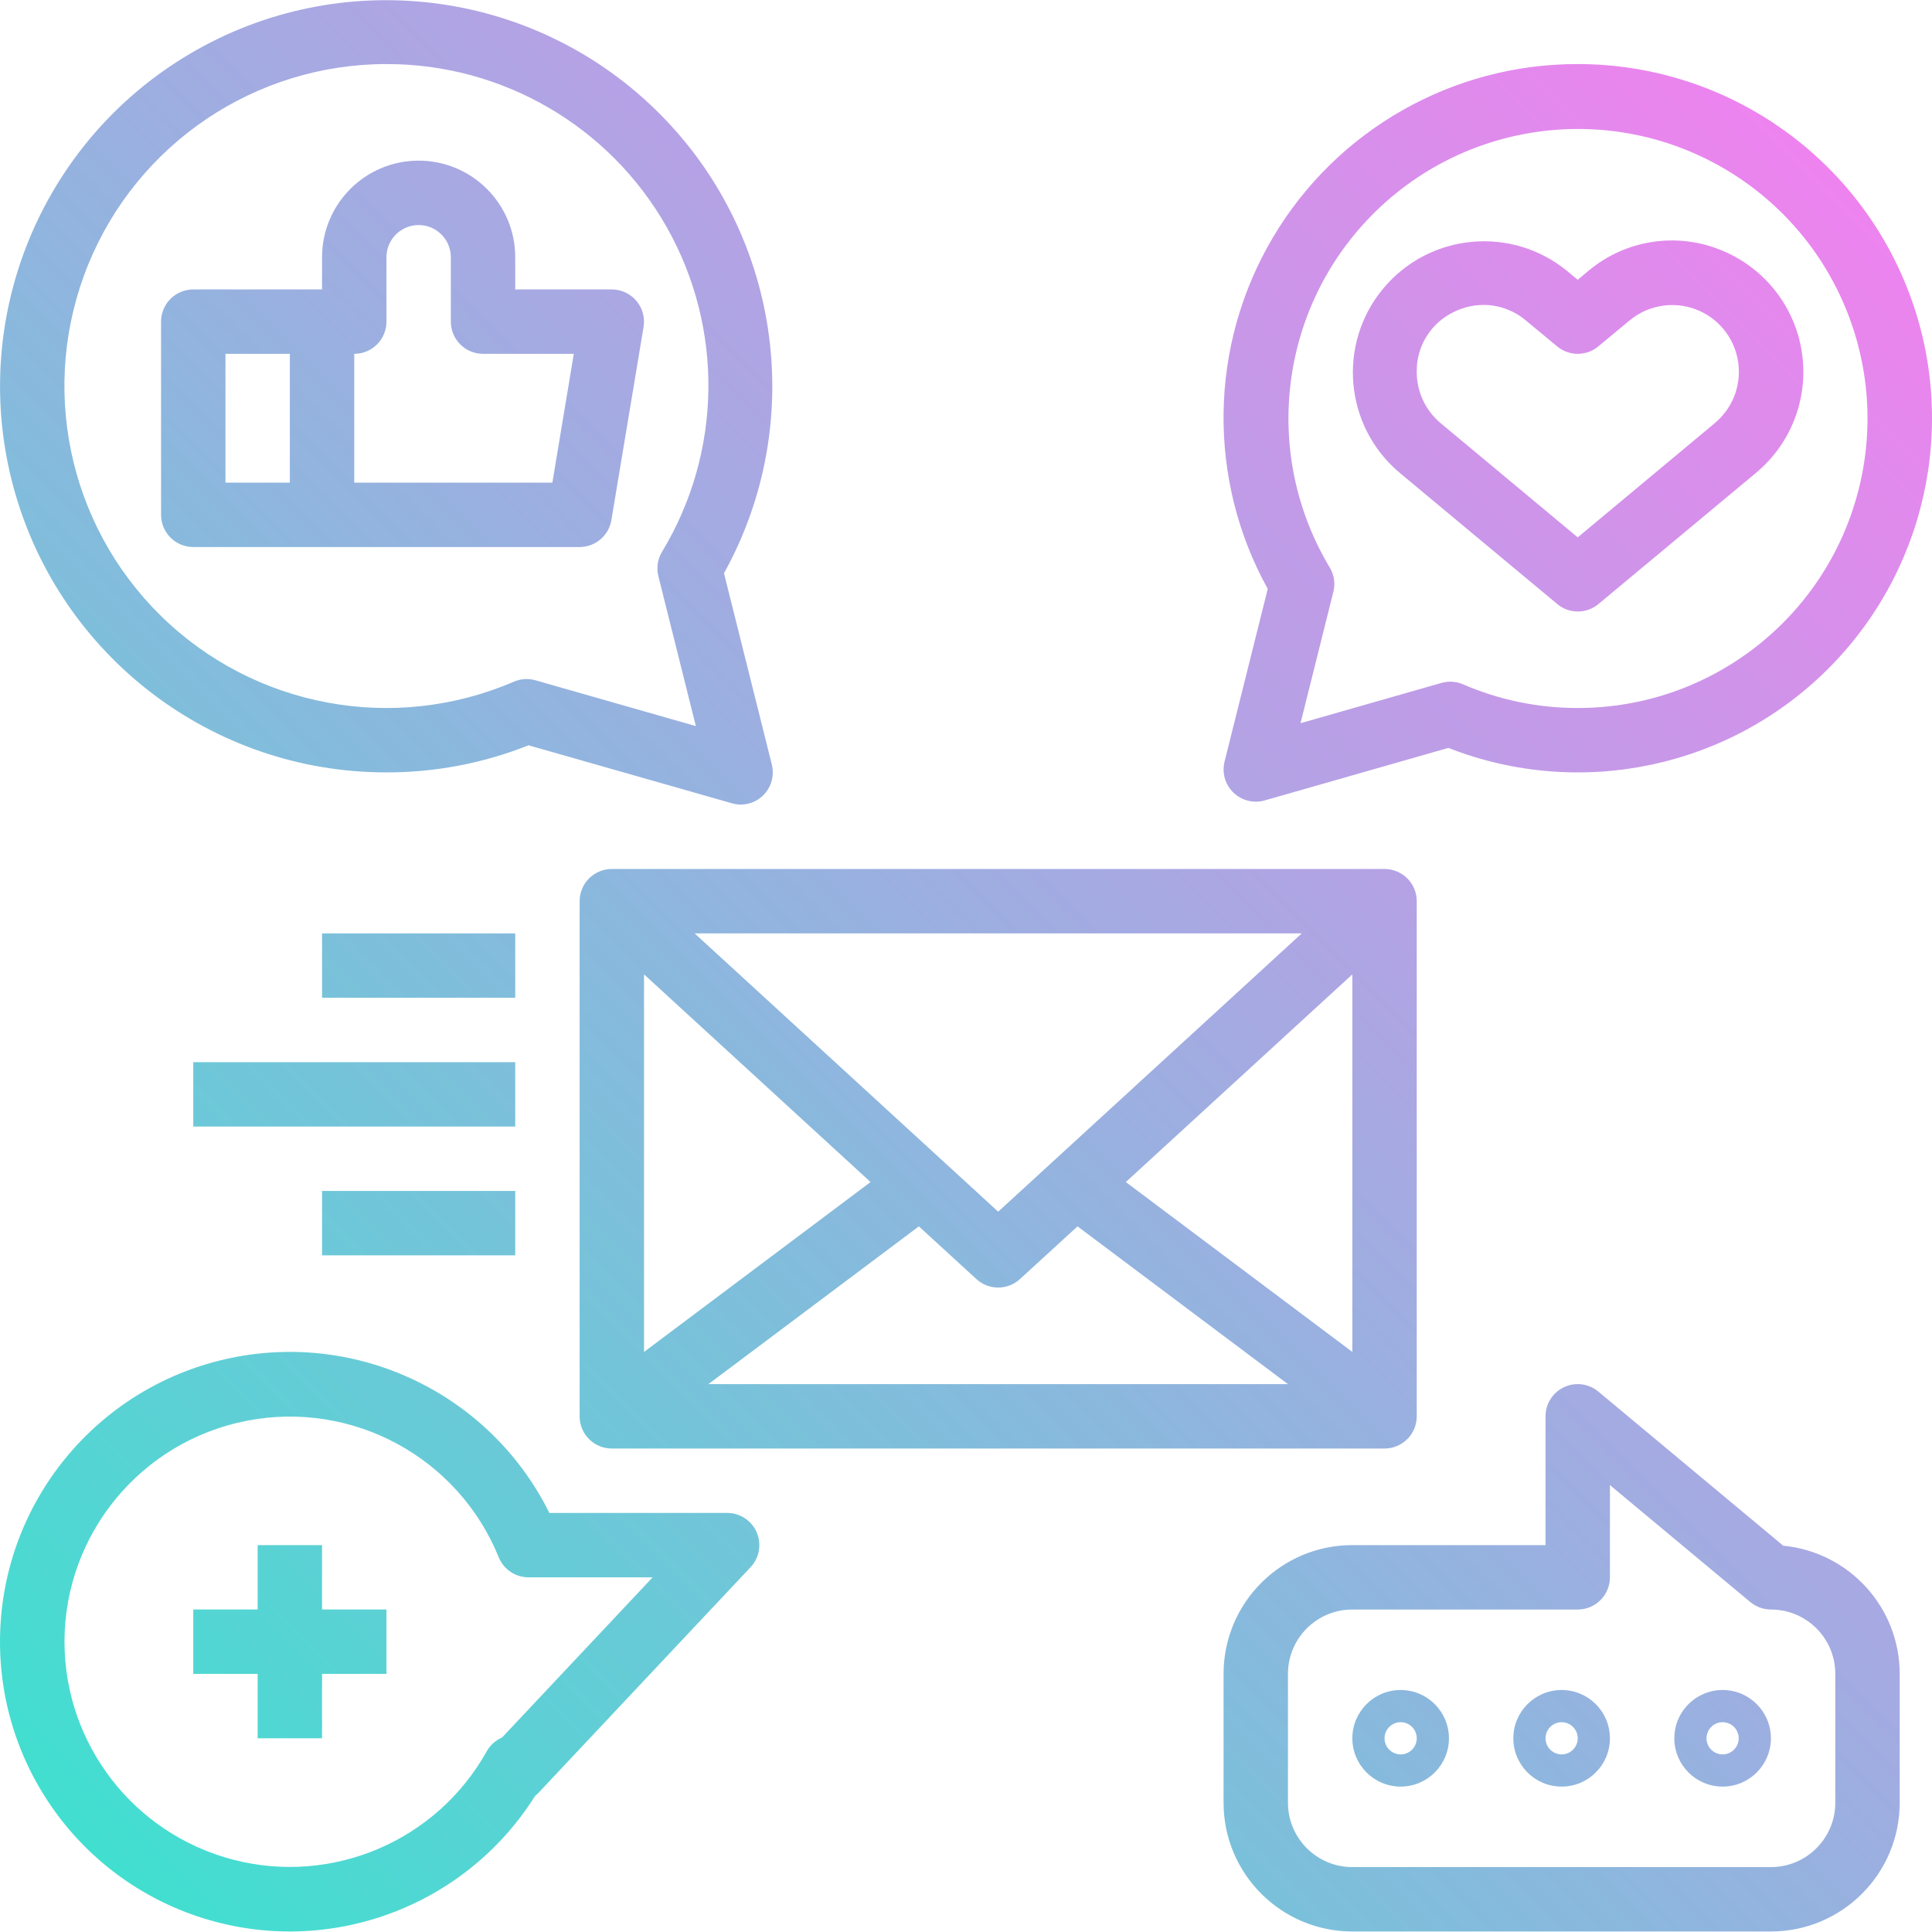
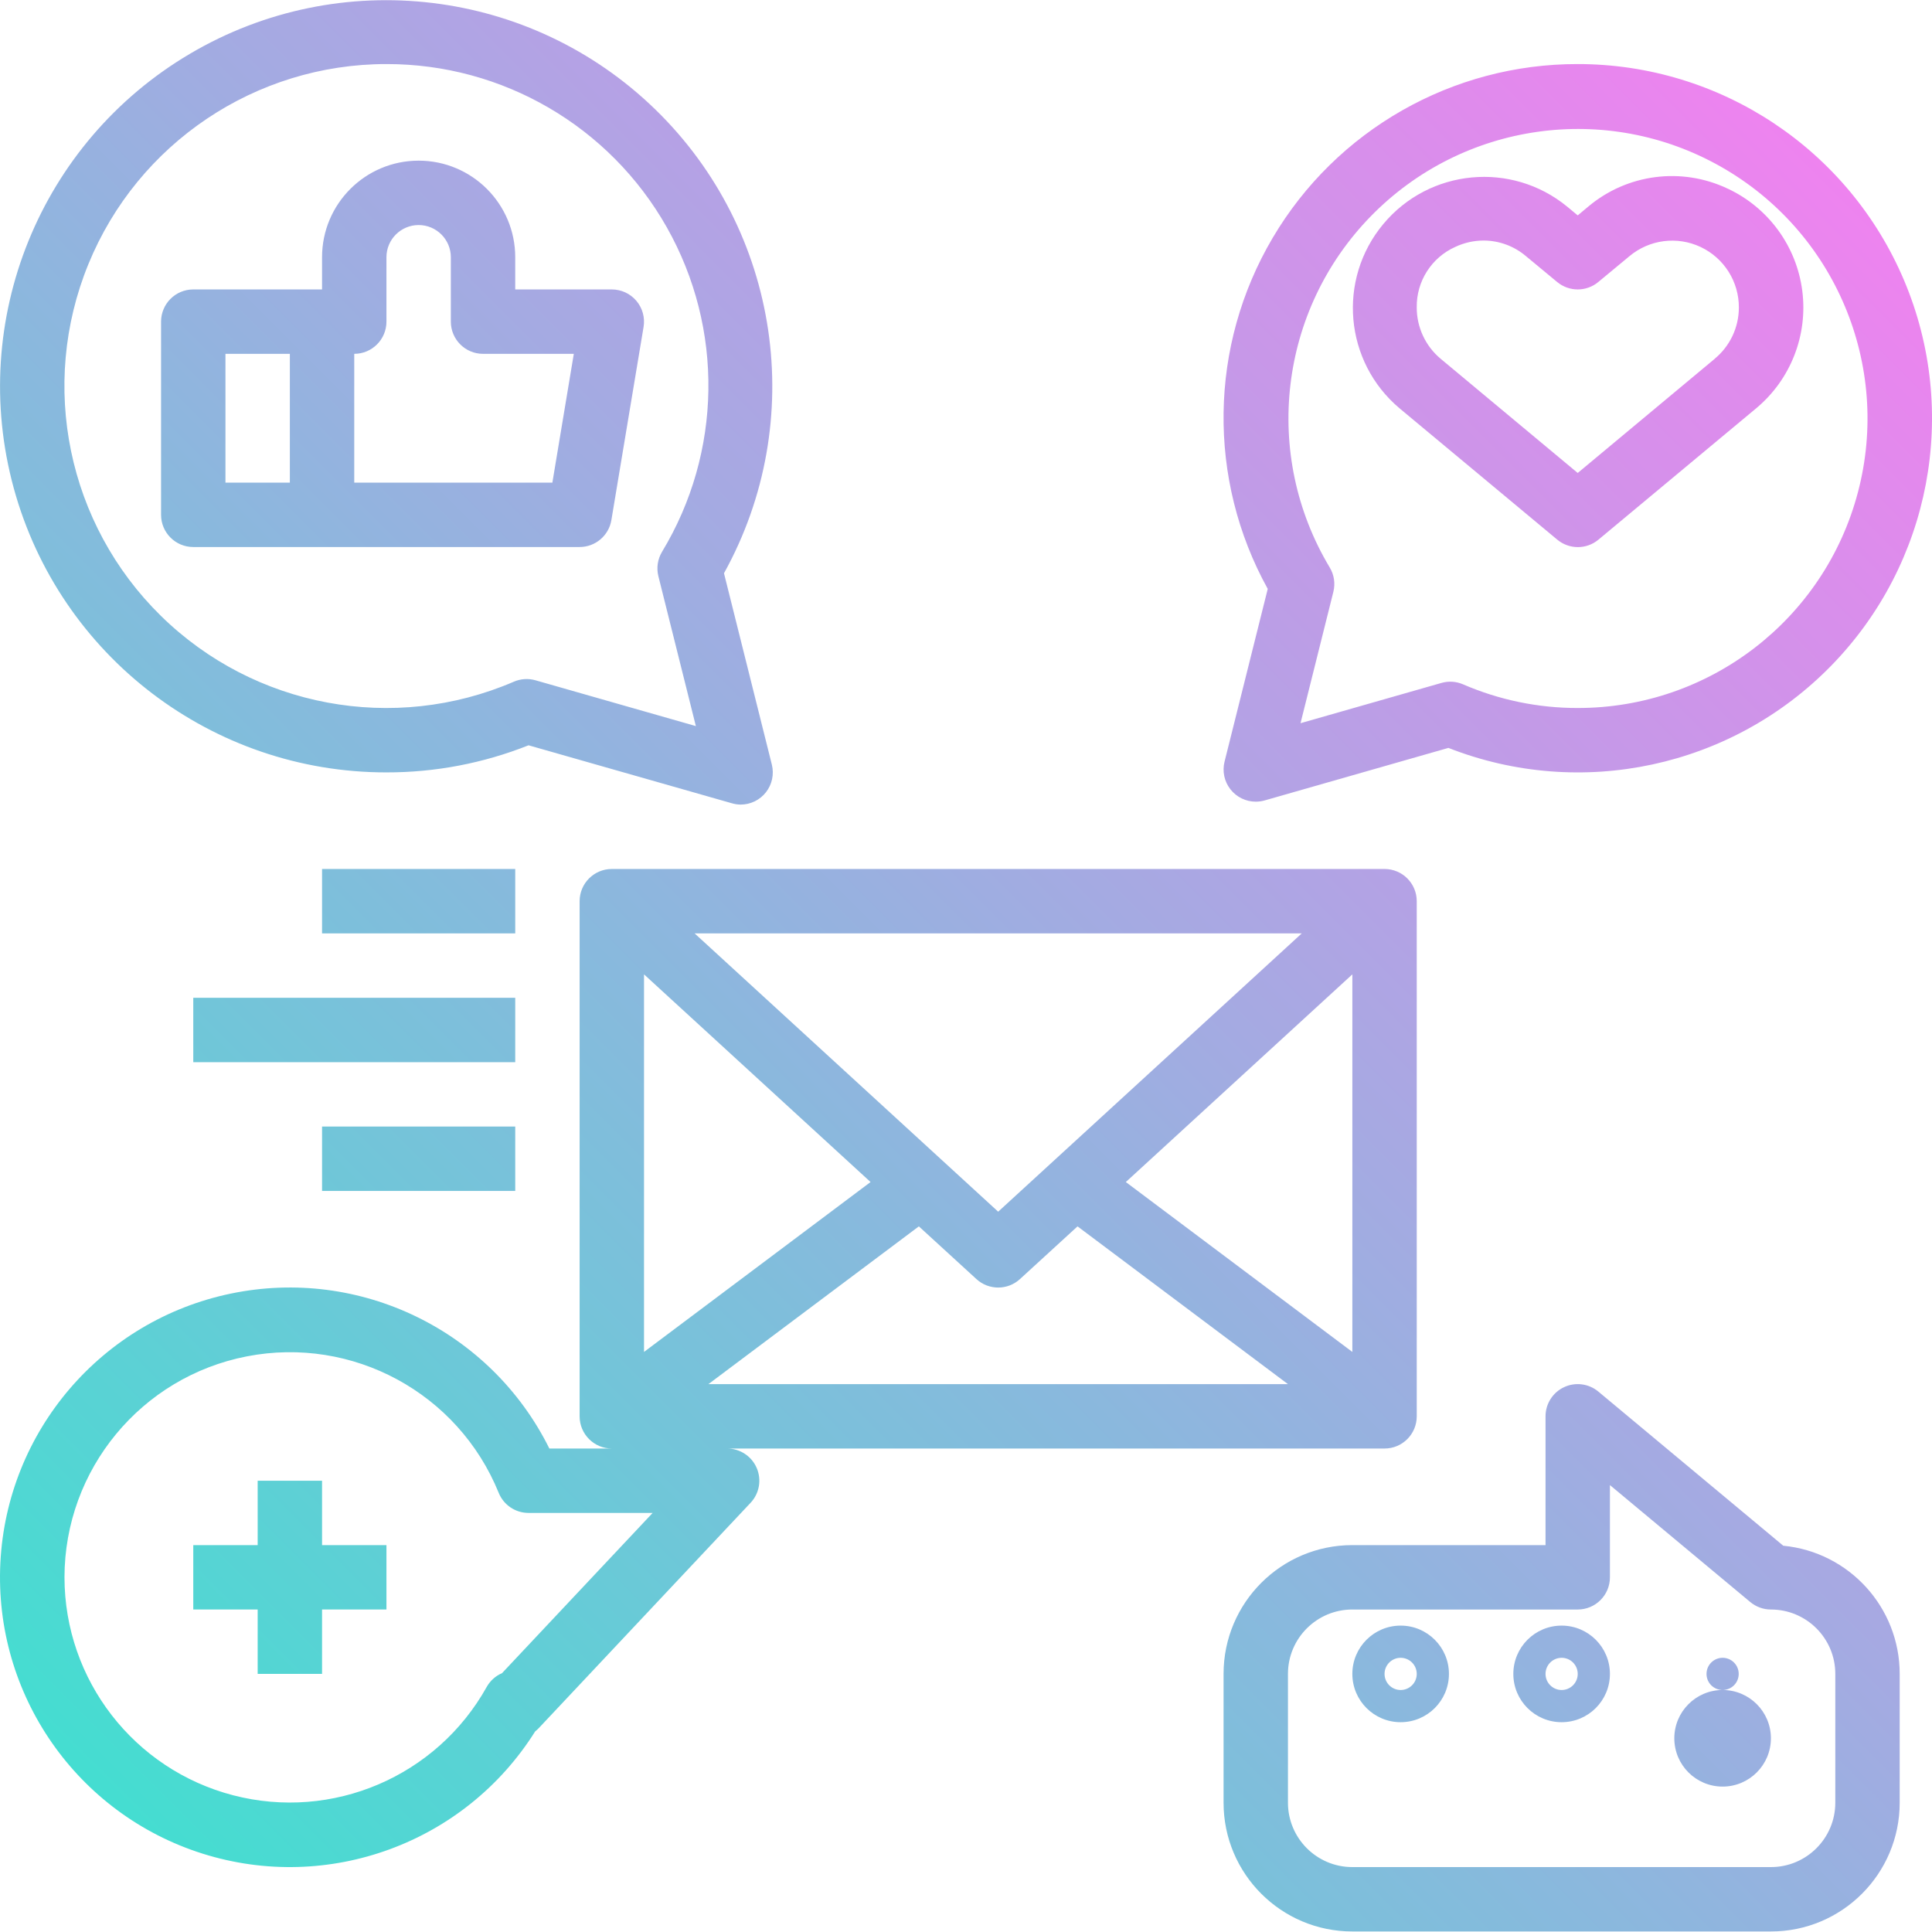
<svg xmlns="http://www.w3.org/2000/svg" height="480pt" viewBox="0 0 480.047 480" width="480pt">
  <linearGradient id="a" gradientUnits="userSpaceOnUse" x1="28.517" x2="453.597" y1="466.167" y2="41.079">
    <stop offset="0" stop-color="#41dfd0" />
    <stop offset="1" stop-color="#ee83ef" />
  </linearGradient>
-   <path d="m144.02 223.895v128c0 4.418 3.582 8 8 8h192c4.418 0 8-3.582 8-8v-128c0-4.418-3.582-8-8-8h-192c-4.418 0-8 3.582-8 8zm98.594 93.898c3.059 2.805 7.758 2.805 10.816 0l14.305-13.098 52.285 39.199h-144l52.289-39.199zm37.121-24.113 56.285-51.602v93.816zm-31.715 7.367-75.43-69.152h150.863zm-31.711-7.367-56.289 42.215v-93.816zm-168.289-157.785h96c3.91 0 7.246-2.828 7.891-6.688l8-48c.383-2.316-.27-4.688-1.789-6.48-1.52-1.797-3.75-2.828-6.102-2.832h-24v-8c0-13.254-10.746-24-24-24-13.254 0-24 10.746-24 24v8h-32c-4.418 0-8 3.582-8 8v48c0 4.418 3.582 8 8 8zm48-56v-16c0-4.418 3.582-8 8-8s8 3.582 8 8v16c0 4.418 3.582 8 8 8h22.555l-5.328 32h-49.227v-32c4.418 0 8-3.582 8-8zm-40 8h16v32h-16zm40 104c12.094.02 24.078-2.266 35.312-6.734l50.488 14.398c.715.211 1.457.324 2.199.336 2.465 0 4.789-1.133 6.305-3.074 1.516-1.941 2.051-4.473 1.457-6.859l-11.891-47.547c20.953-37.852 13.973-85.047-17.039-115.219-31.012-30.168-78.379-35.848-115.645-13.863-37.262 21.984-55.203 66.191-43.793 107.926 11.41 41.734 49.34 70.668 92.605 70.637zm0-176c28.848-.047 55.477 15.461 69.668 40.574s13.738 55.926-1.188 80.609c-1.098 1.824-1.426 4.008-.91 6.074l9.312 37.238-39.859-11.383c-1.773-.508-3.672-.383-5.367.352-29.844 12.867-64.504 6.398-87.699-16.359-23.195-22.762-30.32-57.293-18.023-87.375s41.57-49.734 74.066-49.73zm296 0c-31.129-.051-59.961 16.375-75.793 43.18-15.832 26.801-16.301 59.98-1.23 87.223l-10.734 42.934c-.598 2.391-.059 4.922 1.457 6.859 1.516 1.941 3.84 3.078 6.301 3.078.746-.004 1.484-.105 2.199-.305l45.664-13.055c32.949 12.938 70.445 4.871 95.16-20.469 24.715-25.34 31.844-63.023 18.09-95.641-13.754-32.613-45.715-53.812-81.113-53.805zm0 160c-9.797.016-19.496-1.984-28.488-5.879-1.695-.734-3.59-.859-5.367-.352l-35.023 10.008 8.16-32.641c.516-2.066.188-4.25-.914-6.07-16.805-28.023-12.613-63.852 10.207-87.238 22.816-23.387 58.535-28.457 86.961-12.344 28.426 16.113 42.422 49.359 34.074 80.953-8.344 31.59-36.934 53.59-69.609 53.562zm51.074 208.152-45.953-38.305c-2.387-1.984-5.707-2.414-8.516-1.094-2.812 1.316-4.605 4.141-4.605 7.246v32h-48c-17.672 0-32 14.328-32 32v32c0 17.676 14.328 32 32 32h104c17.676 0 32-14.324 32-32v-32c0-16.48-12.523-30.266-28.926-31.848zm12.926 63.848c0 8.836-7.164 16-16 16h-104c-8.836 0-16-7.164-16-16v-32c0-8.836 7.164-16 16-16h56c4.418 0 8-3.582 8-8v-22.918l34.883 29.07c1.438 1.195 3.246 1.852 5.117 1.848 8.836 0 16 7.164 16 16zm-28-28c-6.625 0-12 5.375-12 12 0 6.629 5.375 12 12 12 6.629 0 12-5.371 12-12 0-6.625-5.371-12-12-12zm0 16c-2.207 0-4-1.789-4-4 0-2.207 1.793-4 4-4 2.211 0 4 1.793 4 4 0 2.211-1.789 4-4 4zm-40-16c-6.625 0-12 5.375-12 12 0 6.629 5.375 12 12 12 6.629 0 12-5.371 12-12 0-6.625-5.371-12-12-12zm0 16c-2.207 0-4-1.789-4-4 0-2.207 1.793-4 4-4 2.211 0 4 1.793 4 4 0 2.211-1.789 4-4 4zm-40-16c-6.625 0-12 5.375-12 12 0 6.629 5.375 12 12 12 6.629 0 12-5.371 12-12 0-6.625-5.371-12-12-12zm0 16c-2.207 0-4-1.789-4-4 0-2.207 1.793-4 4-4 2.211 0 4 1.793 4 4 0 2.211-1.789 4-4 4zm81.258-373.047c-11.43-5.43-24.98-3.68-34.656 4.473l-2.602 2.176-2.598-2.16c-13.844-11.375-34.27-9.438-45.73 4.332-11.461 13.77-9.656 34.207 4.043 45.754l39.199 32.641c2.965 2.473 7.273 2.473 10.238 0l39.199-32.641c8.555-7.141 12.867-18.152 11.441-29.203-1.422-11.051-8.391-20.609-18.473-25.348zm-3.199 42.266-34.059 28.383-34.039-28.359c-3.797-3.164-5.984-7.859-5.961-12.801-.09-6.453 3.656-12.34 9.535-14.992 2.23-1.055 4.664-1.602 7.129-1.602 3.848.023 7.566 1.402 10.496 3.898l7.723 6.398c2.965 2.473 7.273 2.473 10.238 0l7.719-6.398c4.945-4.148 11.852-5.043 17.691-2.297 5.84 2.75 9.555 8.641 9.508 15.098-.016 4.902-2.215 9.547-6 12.672zm-293.105 341.07c.309-.246.605-.516.879-.801l52.641-56c2.191-2.324 2.789-5.727 1.523-8.66-1.266-2.93-4.152-4.828-7.348-4.828h-44.168c-14.559-29.348-47.094-45.168-79.168-38.492-32.074 6.672-55.598 34.16-57.242 66.879-1.641 32.719 19.012 62.422 50.258 72.277 31.242 9.852 65.199-2.633 82.625-30.375zm-116.953-38.289c.035-26.777 19.02-49.785 45.305-54.898 26.285-5.113 52.512 9.098 62.586 33.906 1.223 3.02 4.156 4.996 7.414 4.992h30.84l-37.422 39.809c-1.621.695-2.965 1.91-3.824 3.449-12.426 22.254-38.312 33.312-62.98 26.902-24.668-6.41-41.898-28.672-41.918-54.16zm48 24v-16h-16v-16h16v-16h16v16h16v16h-16v16zm64-184h-48v-16h48zm0 32h-80v-16h80zm-48 32v-16h48v16zm0 0" fill="url(#a)" />
+   <path d="m144.02 223.895v128c0 4.418 3.582 8 8 8h192c4.418 0 8-3.582 8-8v-128c0-4.418-3.582-8-8-8h-192c-4.418 0-8 3.582-8 8zm98.594 93.898c3.059 2.805 7.758 2.805 10.816 0l14.305-13.098 52.285 39.199h-144l52.289-39.199zm37.121-24.113 56.285-51.602v93.816zm-31.715 7.367-75.43-69.152h150.863zm-31.711-7.367-56.289 42.215v-93.816zm-168.289-157.785h96c3.91 0 7.246-2.828 7.891-6.688l8-48c.383-2.316-.27-4.688-1.789-6.48-1.52-1.797-3.75-2.828-6.102-2.832h-24v-8c0-13.254-10.746-24-24-24-13.254 0-24 10.746-24 24v8h-32c-4.418 0-8 3.582-8 8v48c0 4.418 3.582 8 8 8zm48-56v-16c0-4.418 3.582-8 8-8s8 3.582 8 8v16c0 4.418 3.582 8 8 8h22.555l-5.328 32h-49.227v-32c4.418 0 8-3.582 8-8zm-40 8h16v32h-16zm40 104c12.094.02 24.078-2.266 35.312-6.734l50.488 14.398c.715.211 1.457.324 2.199.336 2.465 0 4.789-1.133 6.305-3.074 1.516-1.941 2.051-4.473 1.457-6.859l-11.891-47.547c20.953-37.852 13.973-85.047-17.039-115.219-31.012-30.168-78.379-35.848-115.645-13.863-37.262 21.984-55.203 66.191-43.793 107.926 11.41 41.734 49.34 70.668 92.605 70.637zm0-176c28.848-.047 55.477 15.461 69.668 40.574s13.738 55.926-1.188 80.609c-1.098 1.824-1.426 4.008-.91 6.074l9.312 37.238-39.859-11.383c-1.773-.508-3.672-.383-5.367.352-29.844 12.867-64.504 6.398-87.699-16.359-23.195-22.762-30.32-57.293-18.023-87.375s41.57-49.734 74.066-49.73zm296 0c-31.129-.051-59.961 16.375-75.793 43.18-15.832 26.801-16.301 59.98-1.23 87.223l-10.734 42.934c-.598 2.391-.059 4.922 1.457 6.859 1.516 1.941 3.84 3.078 6.301 3.078.746-.004 1.484-.105 2.199-.305l45.664-13.055c32.949 12.938 70.445 4.871 95.16-20.469 24.715-25.34 31.844-63.023 18.09-95.641-13.754-32.613-45.715-53.812-81.113-53.805zm0 160c-9.797.016-19.496-1.984-28.488-5.879-1.695-.734-3.59-.859-5.367-.352l-35.023 10.008 8.16-32.641c.516-2.066.188-4.25-.914-6.07-16.805-28.023-12.613-63.852 10.207-87.238 22.816-23.387 58.535-28.457 86.961-12.344 28.426 16.113 42.422 49.359 34.074 80.953-8.344 31.59-36.934 53.59-69.609 53.562zm51.074 208.152-45.953-38.305c-2.387-1.984-5.707-2.414-8.516-1.094-2.812 1.316-4.605 4.141-4.605 7.246v32h-48c-17.672 0-32 14.328-32 32v32c0 17.676 14.328 32 32 32h104c17.676 0 32-14.324 32-32v-32c0-16.48-12.523-30.266-28.926-31.848zm12.926 63.848c0 8.836-7.164 16-16 16h-104c-8.836 0-16-7.164-16-16v-32c0-8.836 7.164-16 16-16h56c4.418 0 8-3.582 8-8v-22.918l34.883 29.07c1.438 1.195 3.246 1.852 5.117 1.848 8.836 0 16 7.164 16 16zm-28-28c-6.625 0-12 5.375-12 12 0 6.629 5.375 12 12 12 6.629 0 12-5.371 12-12 0-6.625-5.371-12-12-12zc-2.207 0-4-1.789-4-4 0-2.207 1.793-4 4-4 2.211 0 4 1.793 4 4 0 2.211-1.789 4-4 4zm-40-16c-6.625 0-12 5.375-12 12 0 6.629 5.375 12 12 12 6.629 0 12-5.371 12-12 0-6.625-5.371-12-12-12zm0 16c-2.207 0-4-1.789-4-4 0-2.207 1.793-4 4-4 2.211 0 4 1.793 4 4 0 2.211-1.789 4-4 4zm-40-16c-6.625 0-12 5.375-12 12 0 6.629 5.375 12 12 12 6.629 0 12-5.371 12-12 0-6.625-5.371-12-12-12zm0 16c-2.207 0-4-1.789-4-4 0-2.207 1.793-4 4-4 2.211 0 4 1.793 4 4 0 2.211-1.789 4-4 4zm81.258-373.047c-11.43-5.43-24.98-3.68-34.656 4.473l-2.602 2.176-2.598-2.16c-13.844-11.375-34.27-9.438-45.73 4.332-11.461 13.77-9.656 34.207 4.043 45.754l39.199 32.641c2.965 2.473 7.273 2.473 10.238 0l39.199-32.641c8.555-7.141 12.867-18.152 11.441-29.203-1.422-11.051-8.391-20.609-18.473-25.348zm-3.199 42.266-34.059 28.383-34.039-28.359c-3.797-3.164-5.984-7.859-5.961-12.801-.09-6.453 3.656-12.34 9.535-14.992 2.23-1.055 4.664-1.602 7.129-1.602 3.848.023 7.566 1.402 10.496 3.898l7.723 6.398c2.965 2.473 7.273 2.473 10.238 0l7.719-6.398c4.945-4.148 11.852-5.043 17.691-2.297 5.84 2.75 9.555 8.641 9.508 15.098-.016 4.902-2.215 9.547-6 12.672zm-293.105 341.07c.309-.246.605-.516.879-.801l52.641-56c2.191-2.324 2.789-5.727 1.523-8.66-1.266-2.93-4.152-4.828-7.348-4.828h-44.168c-14.559-29.348-47.094-45.168-79.168-38.492-32.074 6.672-55.598 34.16-57.242 66.879-1.641 32.719 19.012 62.422 50.258 72.277 31.242 9.852 65.199-2.633 82.625-30.375zm-116.953-38.289c.035-26.777 19.02-49.785 45.305-54.898 26.285-5.113 52.512 9.098 62.586 33.906 1.223 3.02 4.156 4.996 7.414 4.992h30.84l-37.422 39.809c-1.621.695-2.965 1.91-3.824 3.449-12.426 22.254-38.312 33.312-62.98 26.902-24.668-6.41-41.898-28.672-41.918-54.16zm48 24v-16h-16v-16h16v-16h16v16h16v16h-16v16zm64-184h-48v-16h48zm0 32h-80v-16h80zm-48 32v-16h48v16zm0 0" fill="url(#a)" />
</svg>